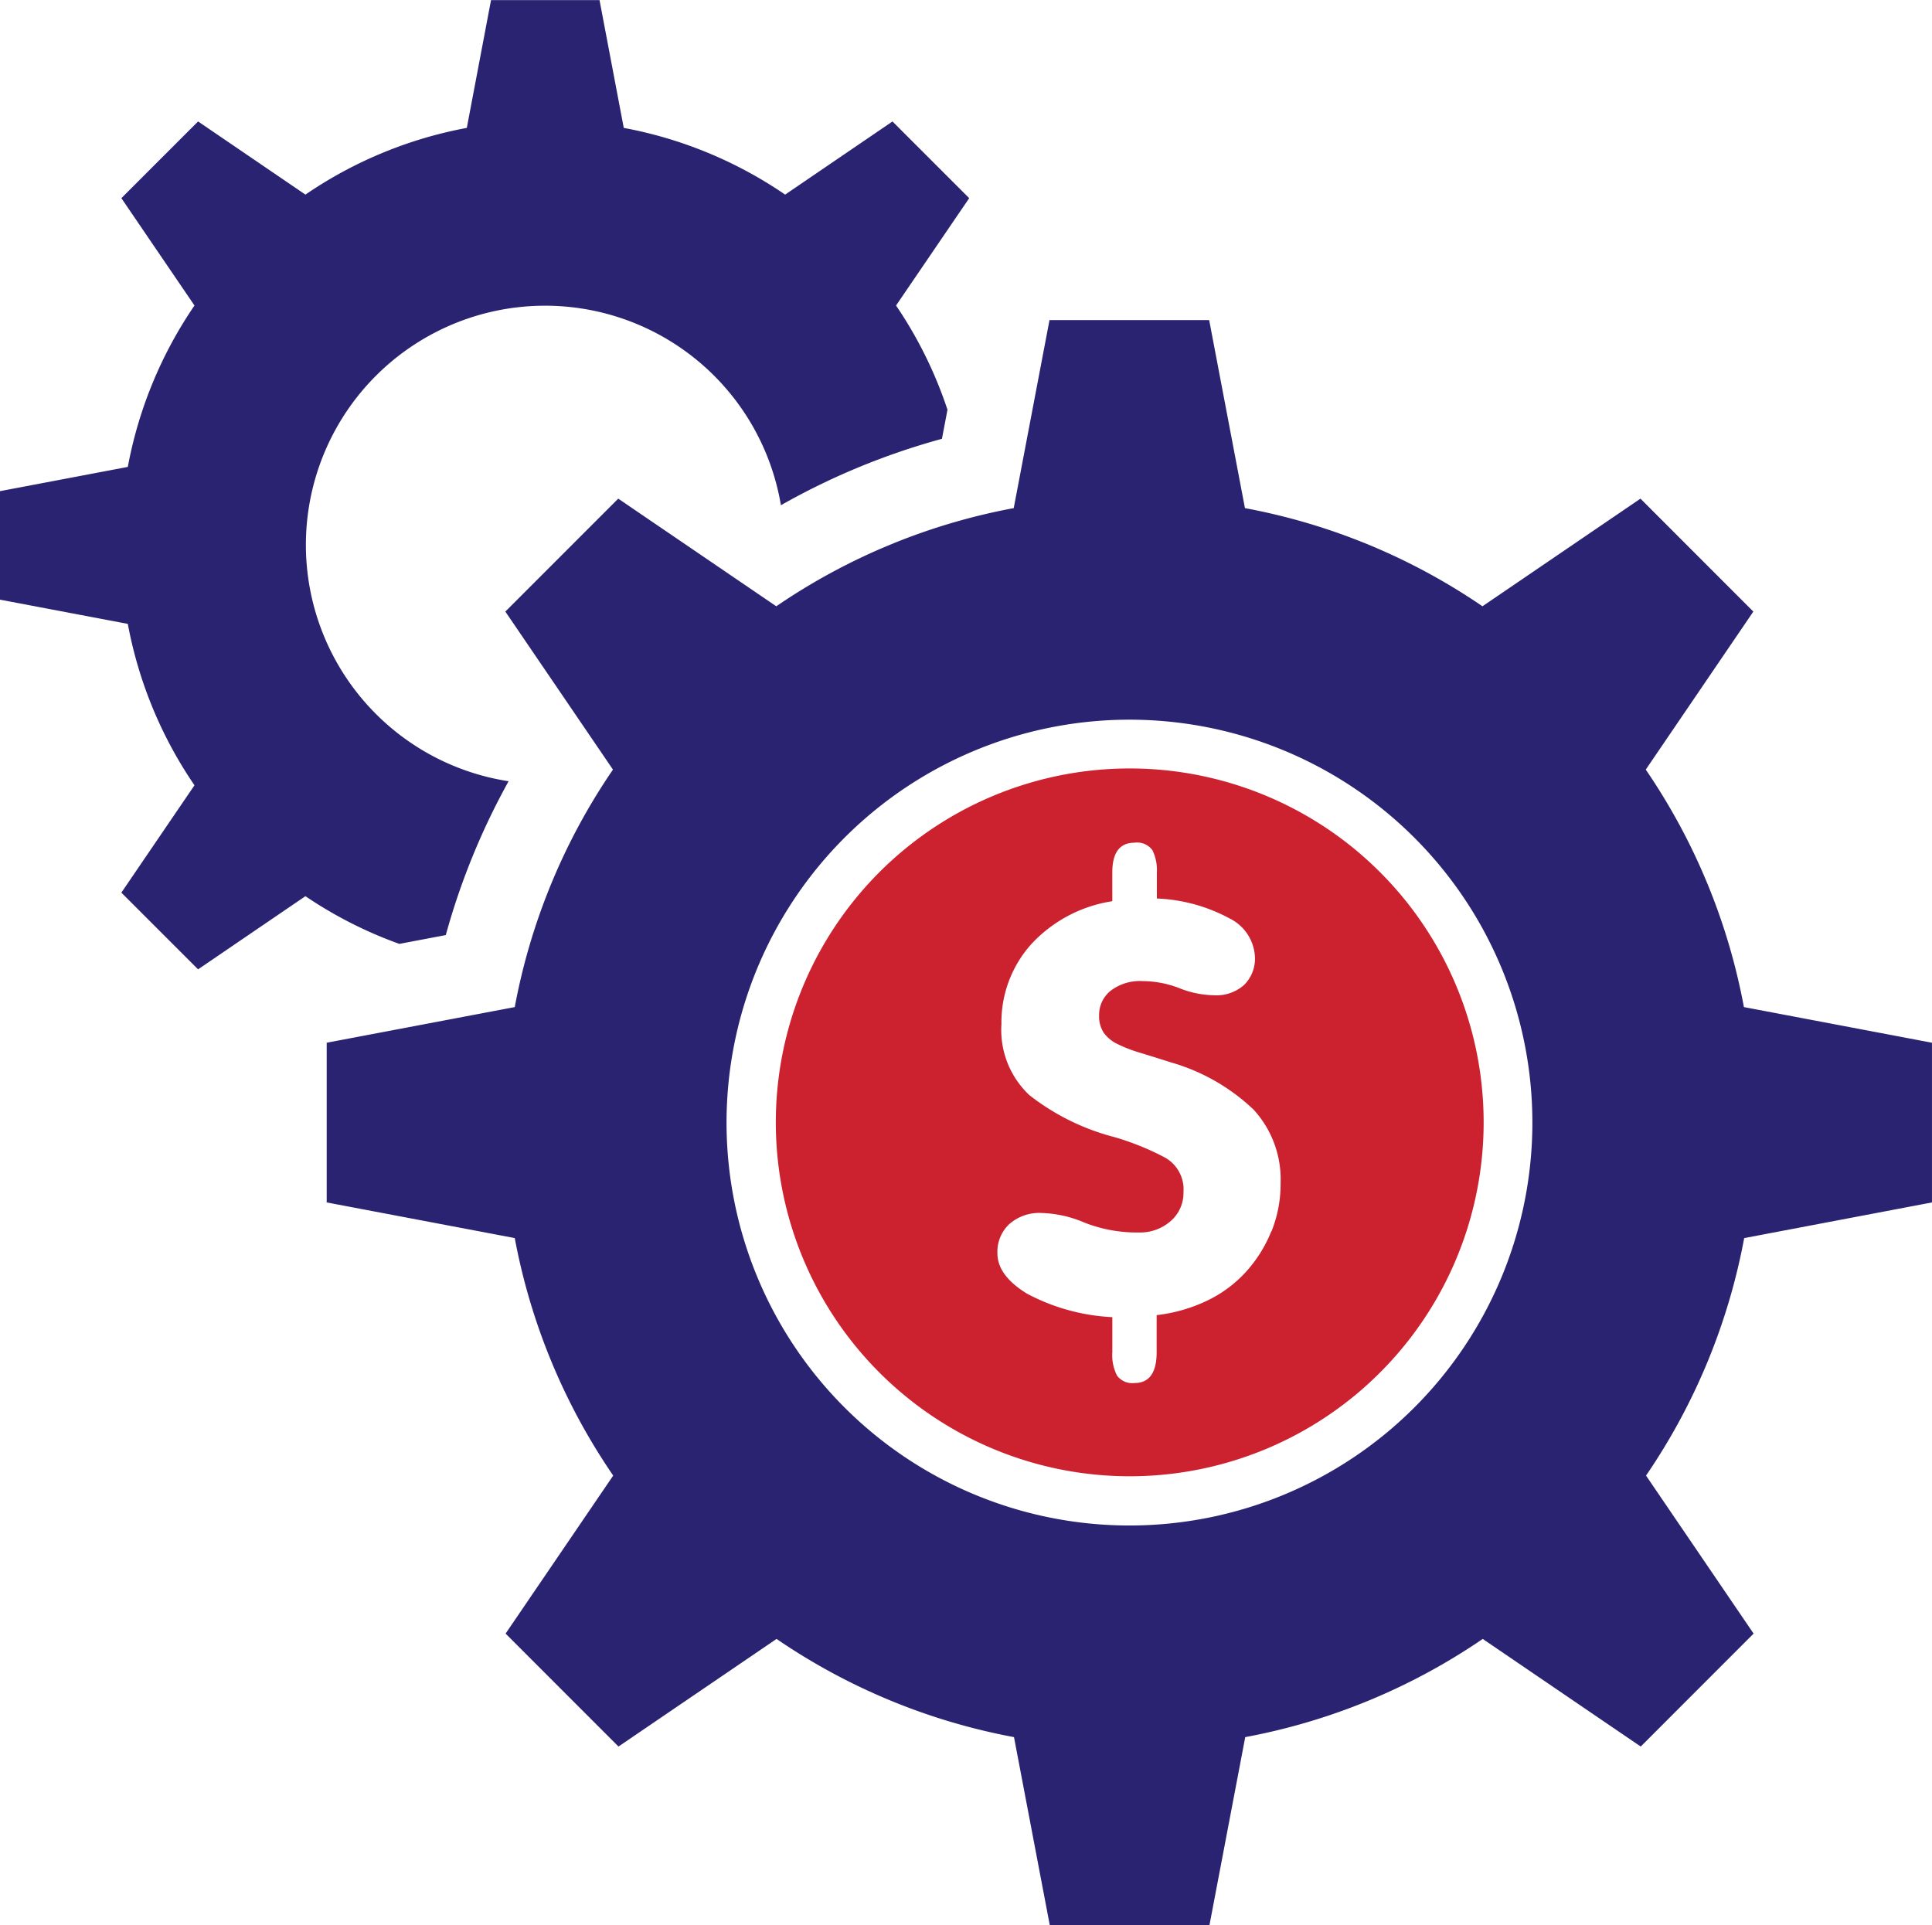
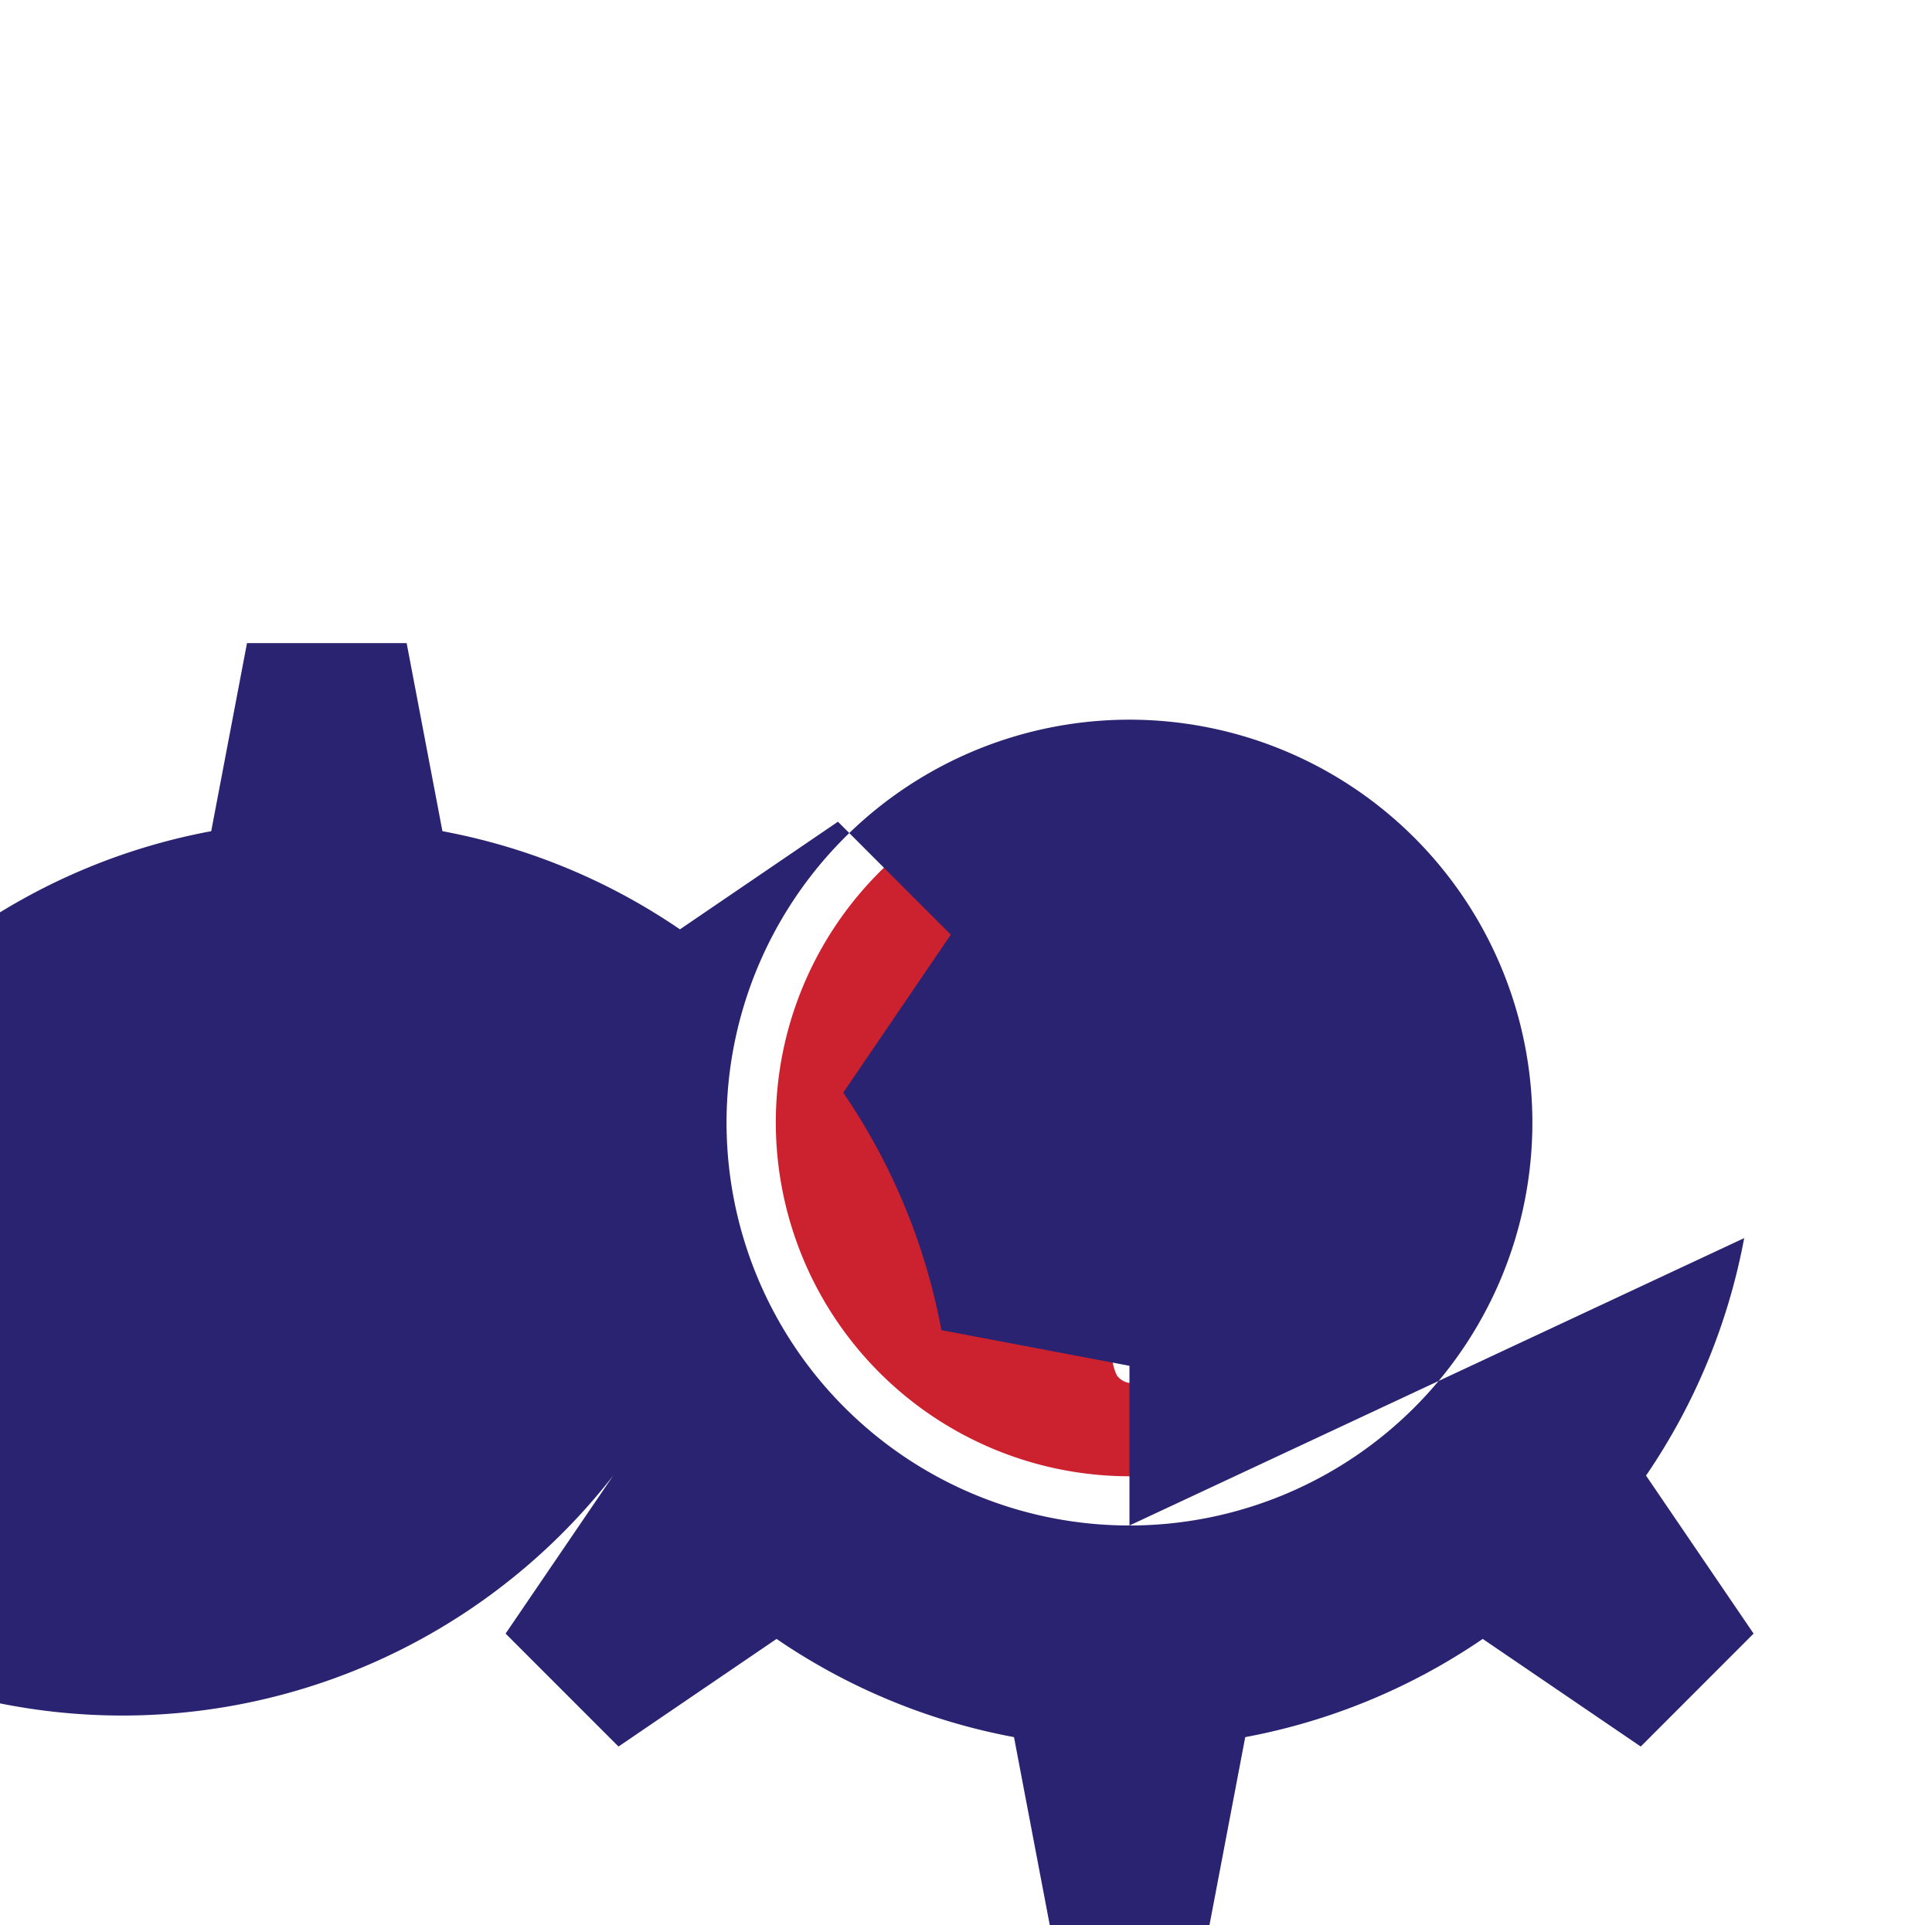
<svg xmlns="http://www.w3.org/2000/svg" width="86.388" height="86.083" viewBox="0 0 86.388 86.083">
  <g id="_8" data-name="8" transform="translate(-660.565 -588)">
    <path id="Path_4286" data-name="Path 4286" d="M1115.925,288.007a6.017,6.017,0,0,1-1.127,1.8,5.606,5.606,0,0,1-1.741,1.292,7.085,7.085,0,0,1-2.255.646V293.4q0,1.381-.99,1.382a.854.854,0,0,1-.782-.332,2.014,2.014,0,0,1-.21-1.051v-1.563a9.038,9.038,0,0,1-3.816-1.051q-1.321-.812-1.322-1.8a1.7,1.7,0,0,1,.527-1.307,2.031,2.031,0,0,1,1.456-.5,5.269,5.269,0,0,1,1.924.436,6.4,6.4,0,0,0,2.4.436,2.076,2.076,0,0,0,1.442-.512,1.66,1.66,0,0,0,.57-1.292,1.631,1.631,0,0,0-.826-1.546,12.048,12.048,0,0,0-2.268-.917,10.365,10.365,0,0,1-3.8-1.878,4,4,0,0,1-1.246-3.17,5.236,5.236,0,0,1,1.307-3.547,6.209,6.209,0,0,1,3.651-1.951v-1.292c0-.881.332-1.324.992-1.324a.845.845,0,0,1,.8.332,2,2,0,0,1,.2.992v1.171a7.456,7.456,0,0,1,3.245.887,2.032,2.032,0,0,1,1.141,1.726,1.655,1.655,0,0,1-.48,1.248,1.861,1.861,0,0,1-1.351.465,4.333,4.333,0,0,1-1.549-.317,4.579,4.579,0,0,0-1.636-.315,2.153,2.153,0,0,0-1.443.436,1.377,1.377,0,0,0-.509,1.095,1.338,1.338,0,0,0,.21.783,1.638,1.638,0,0,0,.632.509,6.306,6.306,0,0,0,1.022.39c.4.122.85.262,1.351.422a8.9,8.9,0,0,1,3.7,2.119,4.617,4.617,0,0,1,1.2,3.289,5.686,5.686,0,0,1-.407,2.148m-6.338-20.7a15.825,15.825,0,1,0,15.824,15.824,15.825,15.825,0,0,0-15.824-15.824" transform="translate(-398.518 355.061)" fill="#cc212f" />
-     <path id="Path_4287" data-name="Path 4287" d="M1120.085,311.656A18.016,18.016,0,1,1,1138.1,293.64a18.016,18.016,0,0,1-18.016,18.016m35.884-14.446v-7.141l-8.409-1.594a27.839,27.839,0,0,0-4.389-10.619l4.81-7.066-5.047-5.05-7.065,4.813a27.806,27.806,0,0,0-10.62-4.389l-1.6-8.409h-7.139l-1.6,8.409a27.8,27.8,0,0,0-10.617,4.389l-7.067-4.813-5.048,5.05,4.812,7.066a27.81,27.81,0,0,0-4.391,10.619l-8.409,1.594v7.141l8.409,1.594A27.81,27.81,0,0,0,1097,309.424l-4.812,7.066,5.048,5.05,7.068-4.812a27.834,27.834,0,0,0,10.617,4.391l1.6,8.409h7.14l1.6-8.409a27.843,27.843,0,0,0,10.619-4.391l7.065,4.812,5.047-5.05-4.81-7.066a27.841,27.841,0,0,0,4.389-10.619Z" transform="translate(-409.016 344.557)" fill="#2a2371" />
-     <path id="Path_4288" data-name="Path 4288" d="M1097.177,292.748a31.3,31.3,0,0,1,2.809-6.879,10.694,10.694,0,1,1,12.176-12.342,31.3,31.3,0,0,1,7.2-2.969l.248-1.3a18.84,18.84,0,0,0-2.3-4.661l3.271-4.8-3.43-3.43-4.8,3.271a18.884,18.884,0,0,0-7.216-2.983l-1.084-5.715H1099.2l-1.083,5.715a18.884,18.884,0,0,0-7.216,2.983l-4.8-3.271-3.43,3.43,3.269,4.8a18.909,18.909,0,0,0-2.981,7.217l-5.715,1.084v4.852l5.715,1.083a18.911,18.911,0,0,0,2.981,7.217l-3.269,4.8,3.43,3.43,4.8-3.271a18.784,18.784,0,0,0,4.2,2.133Z" transform="translate(-416.679 337.064)" fill="#2a2371" />
+     <path id="Path_4287" data-name="Path 4287" d="M1120.085,311.656A18.016,18.016,0,1,1,1138.1,293.64a18.016,18.016,0,0,1-18.016,18.016v-7.141l-8.409-1.594a27.839,27.839,0,0,0-4.389-10.619l4.81-7.066-5.047-5.05-7.065,4.813a27.806,27.806,0,0,0-10.62-4.389l-1.6-8.409h-7.139l-1.6,8.409a27.8,27.8,0,0,0-10.617,4.389l-7.067-4.813-5.048,5.05,4.812,7.066a27.81,27.81,0,0,0-4.391,10.619l-8.409,1.594v7.141l8.409,1.594A27.81,27.81,0,0,0,1097,309.424l-4.812,7.066,5.048,5.05,7.068-4.812a27.834,27.834,0,0,0,10.617,4.391l1.6,8.409h7.14l1.6-8.409a27.843,27.843,0,0,0,10.619-4.391l7.065,4.812,5.047-5.05-4.81-7.066a27.841,27.841,0,0,0,4.389-10.619Z" transform="translate(-409.016 344.557)" fill="#2a2371" />
  </g>
</svg>